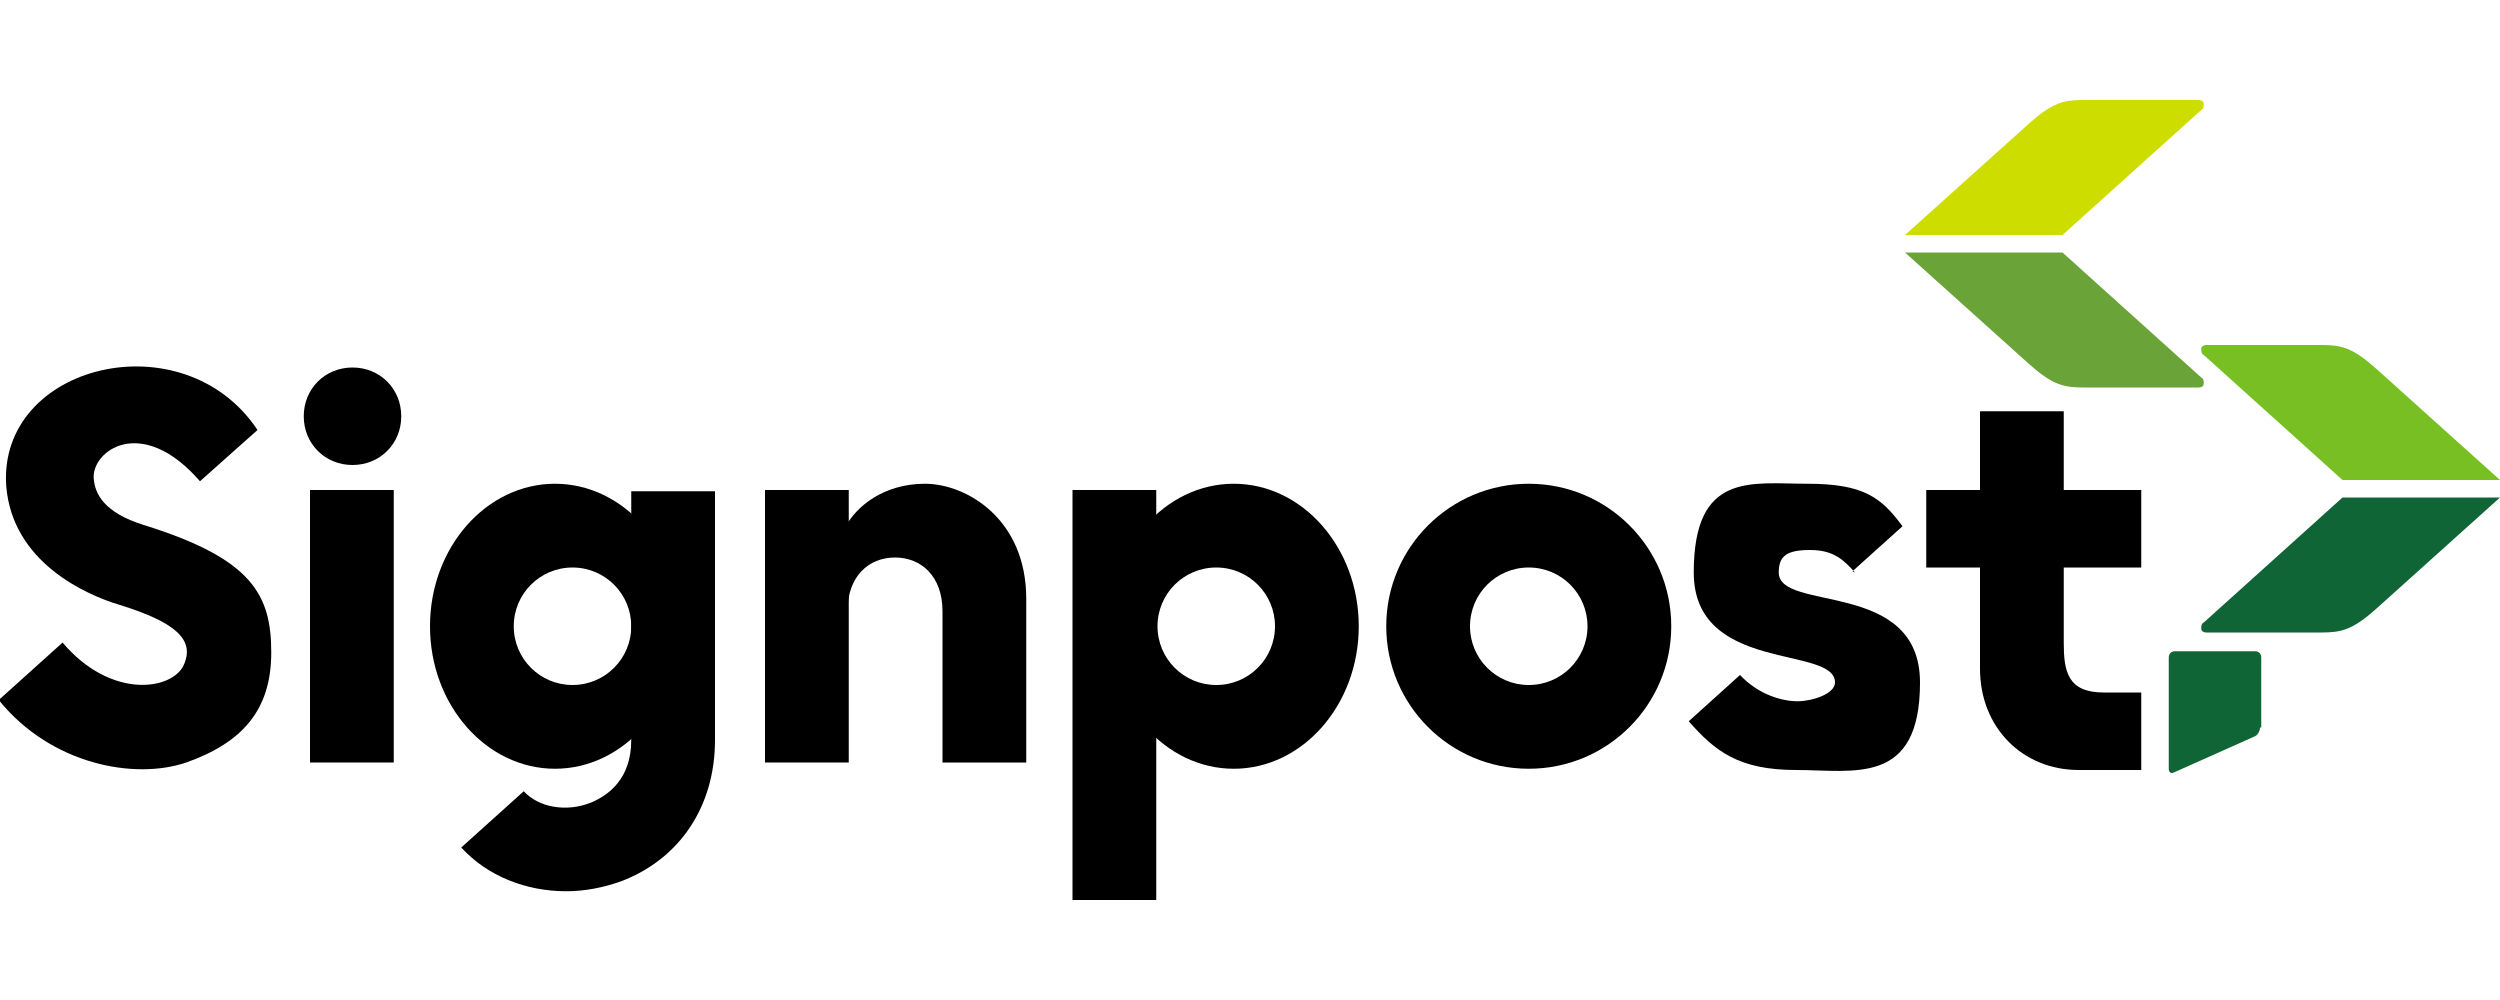
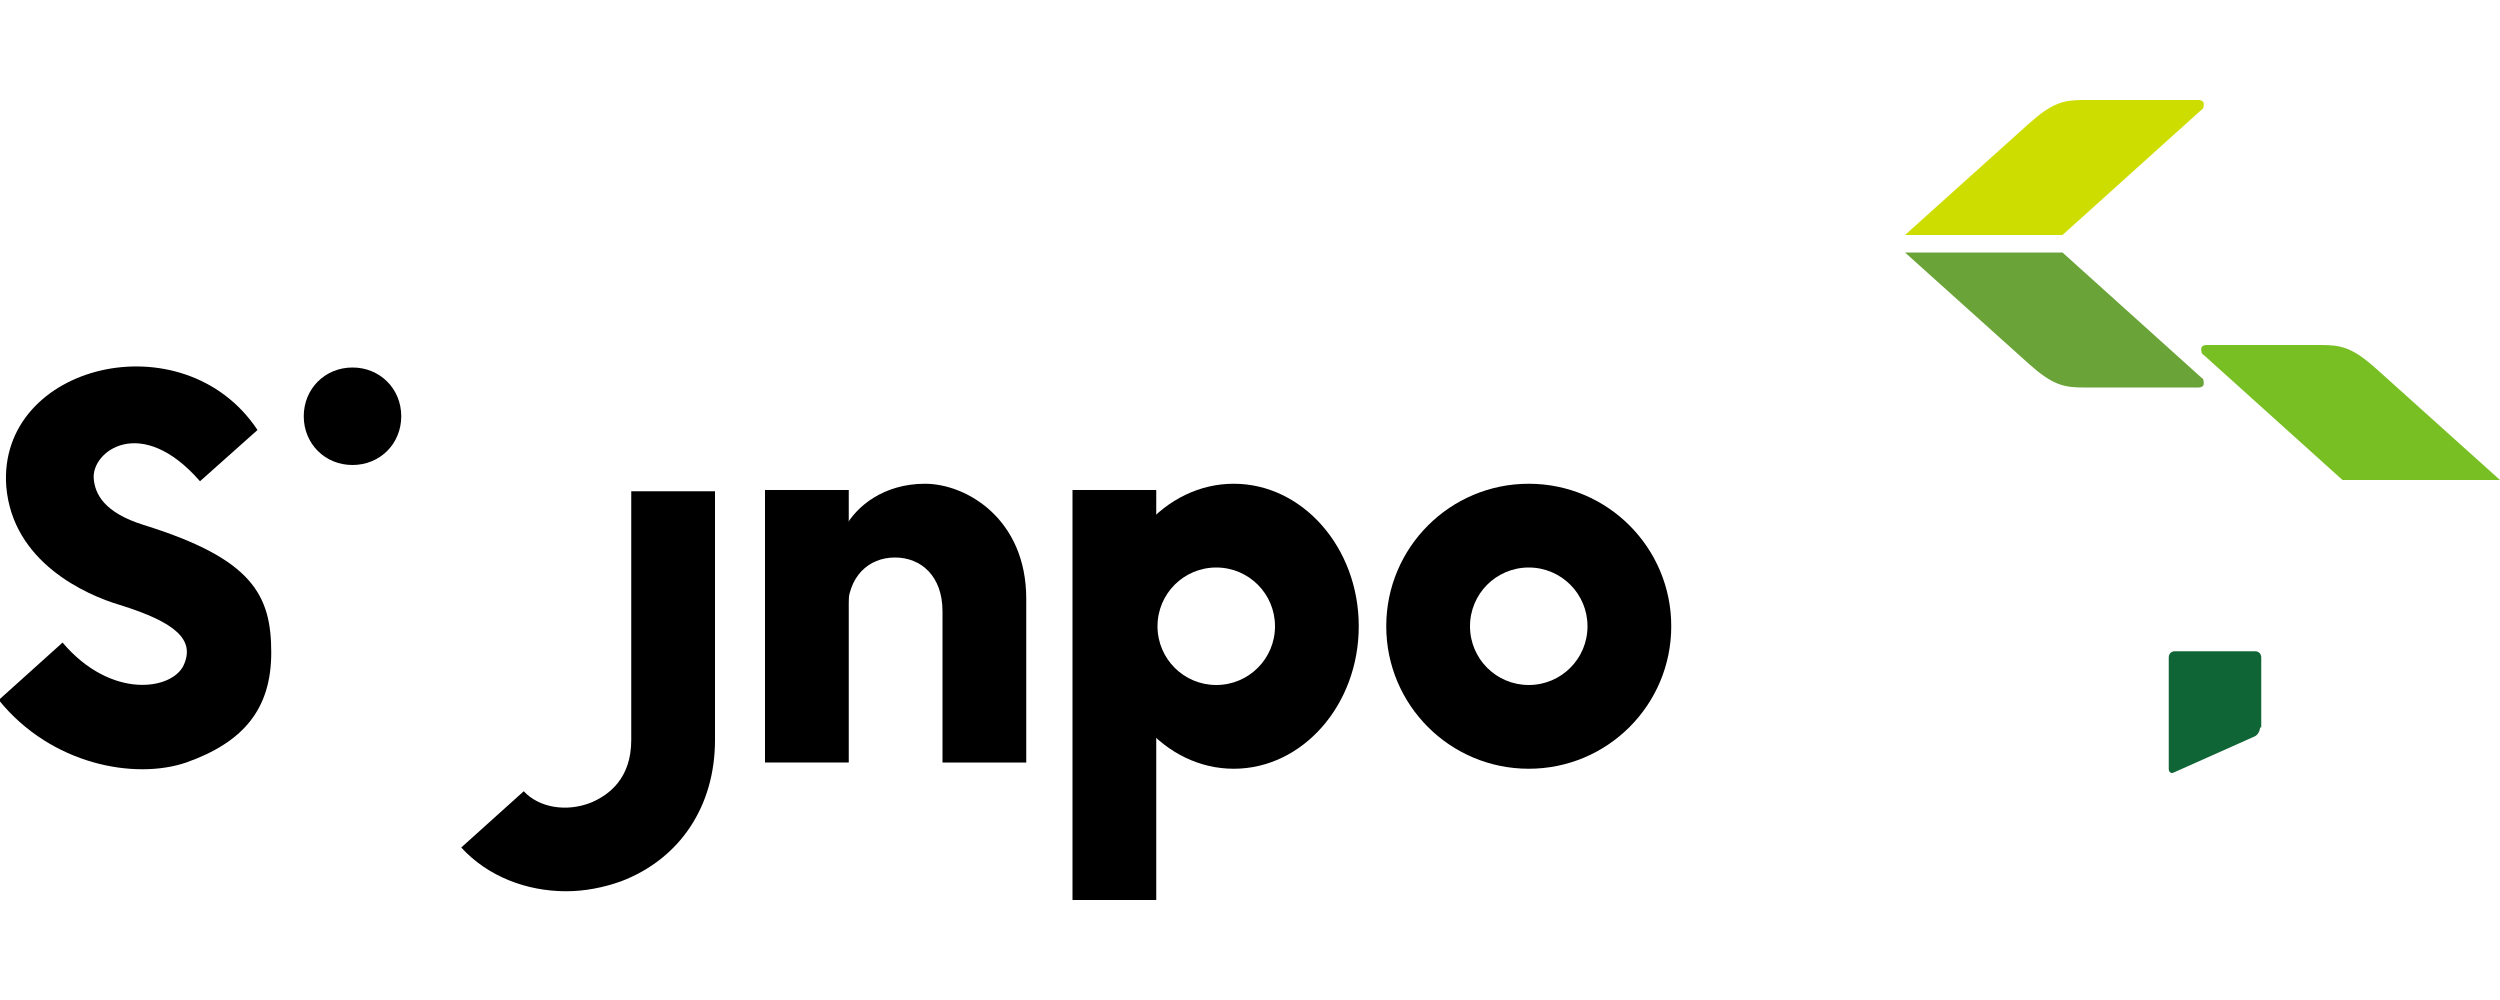
<svg xmlns="http://www.w3.org/2000/svg" id="_レイヤー_2" version="1.1" viewBox="0 0 200 80">
  <defs>
    <style>
      .st0 {
        fill: #6aa338;
      }

      .st1 {
        fill: #cddd00;
      }

      .st2 {
        fill: #78bf24;
      }

      .st3 {
        fill: #106536;
      }
    </style>
  </defs>
  <g id="_レイヤー_1-2">
    <g>
-       <rect x="24.8" y="39.2" width="6.7" height="21.8" />
-       <path d="M148.4,45.8c-.9-1-1.7-1.8-3.6-1.8s-2.5.5-2.5,1.8c0,3.2,11.3.5,11.3,8.8s-5.3,7-9.9,7-6.5-1.5-8.6-3.9l4.1-3.7c1.5,1.6,3.4,2.1,4.6,2.1s3-.6,3-1.5c0-3-11.3-.7-11.3-8.8s4.6-7.1,9.1-7.1,5.9,1.1,7.6,3.4l-4,3.6" />
-       <path d="M171.3,55.4v6.2h-5c-4.5,0-7.9-3.4-7.9-8.1v-8.1h-4.3v-6.2h4.3v-6.3h6.7v6.3h6.2v6.2h-6.2v6c0,2.3.3,4,3.2,4h3" />
-       <path class="st3" d="M187.4,39.8h12.6l-9.9,8.9c-1.9,1.7-2.8,1.9-4.4,1.9h-9.2c-.2,0-.4-.1-.4-.3s0-.4.2-.5l11.1-10" />
      <path class="st2" d="M187.4,38.4h12.6l-9.9-8.9c-1.9-1.7-2.8-1.9-4.4-1.9h-9.2c-.2,0-.4.1-.4.3,0,.2,0,.4.2.5l11.1,10" />
      <path class="st1" d="M165,18.8h-12.6l9.9-8.9c1.9-1.7,2.8-1.9,4.4-1.9h9.2c.2,0,.4.1.4.3,0,.2,0,.4-.2.5l-11.1,10" />
      <path class="st0" d="M165,20.2h-12.6l9.9,8.9c1.9,1.7,2.8,1.9,4.4,1.9h9.2c.2,0,.4-.1.4-.3,0-.2,0-.4-.2-.5l-11.1-10" />
      <path class="st3" d="M180.8,58.2c0,.3-.2.6-.4.7l-6.5,2.9c-.2.1-.4,0-.4-.3v-8.9c0-.3.2-.5.5-.5h6.4c.3,0,.5.2.5.5v5.6" />
      <path d="M122.3,38.7c-6.3,0-11.4,5.1-11.4,11.4s5.1,11.4,11.4,11.4,11.4-5.1,11.4-11.4-5.1-11.4-11.4-11.4M122.3,54.8c-2.6,0-4.7-2.1-4.7-4.7s2.1-4.7,4.7-4.7,4.7,2.1,4.7,4.7-2.1,4.7-4.7,4.7h0Z" />
      <rect x="85.8" y="39.2" width="6.7" height="32.8" />
      <rect x="61.2" y="39.2" width="6.7" height="21.8" />
      <path d="M98.7,38.7c-5.5,0-10,5.1-10,11.4s4.5,11.4,10,11.4,10-5.1,10-11.4-4.5-11.4-10-11.4M97.3,54.8c-2.6,0-4.7-2.1-4.7-4.7s2.1-4.7,4.7-4.7,4.7,2.1,4.7,4.7-2.1,4.7-4.7,4.7h0Z" />
-       <path d="M34.4,50.1c0,6.3,4.5,11.4,10,11.4s10-5.1,10-11.4-4.5-11.4-10-11.4-10,5.1-10,11.4M41.1,50.1c0-2.6,2.1-4.7,4.7-4.7s4.7,2.1,4.7,4.7-2.1,4.7-4.7,4.7-4.7-2.1-4.7-4.7Z" />
      <path d="M67.6,42.2h0c.9-1.7,3.1-3.5,6.4-3.5s8.1,2.8,8.1,9.2v13.1h-6.7v-12.1c0-2.8-1.7-4.3-3.8-4.3s-3.8,1.5-3.8,4.3" />
      <path d="M45.3,71.3c-3.2,0-6.3-1.2-8.4-3.5l5-4.5c1.2,1.3,3.4,1.7,5.4.9,1.4-.6,3.2-1.9,3.2-5v-19.9h6.7v19.9c0,5.3-2.8,9.5-7.5,11.3-1.4.5-2.9.8-4.4.8" />
      <path d="M28.2,29.4c2.2,0,3.9,1.7,3.9,3.9s-1.7,3.9-3.9,3.9-3.9-1.7-3.9-3.9,1.7-3.9,3.9-3.9" />
      <path d="M5,51.4c3.9,4.6,8.8,3.8,9.7,1.8.9-2-.6-3.4-5.1-4.8-2.7-.8-8.6-3.4-9.1-9.5-.7-9.8,14.2-13.4,20.1-4.5l-4.6,4.1c-4.7-5.4-8.7-2.4-8.5-.2.1,1.2.8,2.7,4,3.7,8.7,2.7,10.2,5.6,10.2,10.2s-2.3,7.2-6.8,8.8c-4.1,1.4-10.8.2-15-5l5-4.5" />
    </g>
  </g>
</svg>